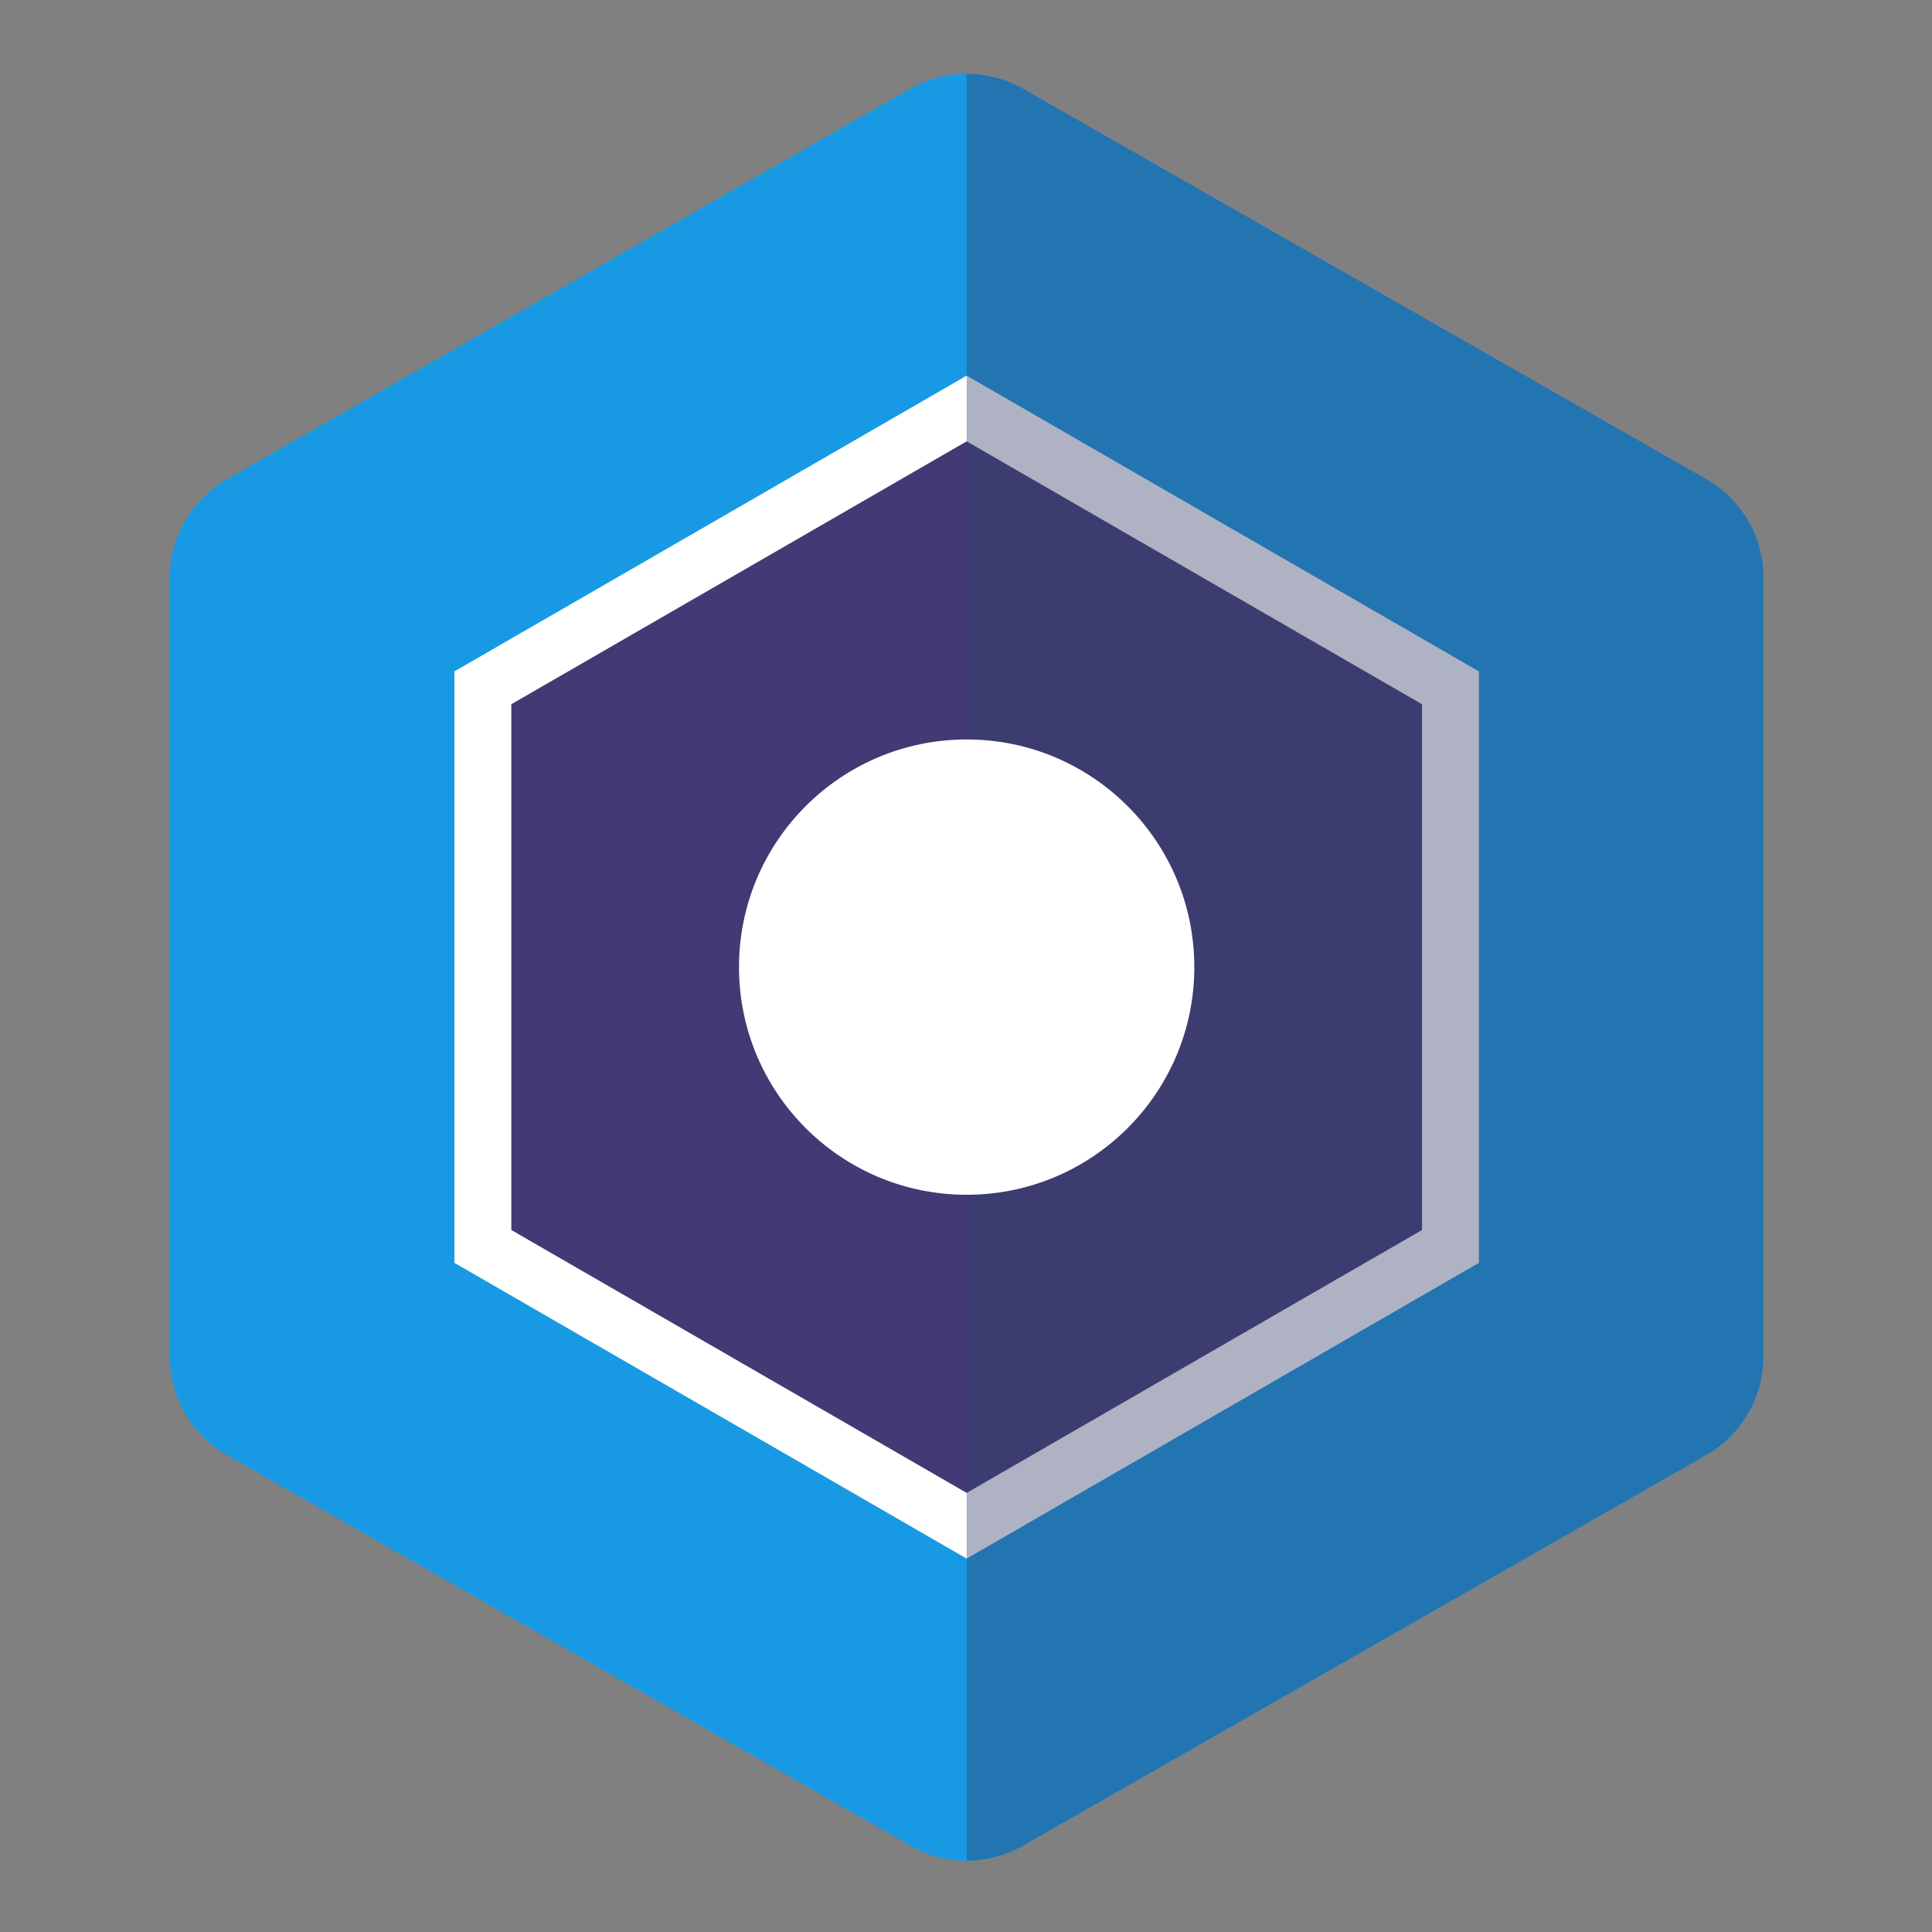
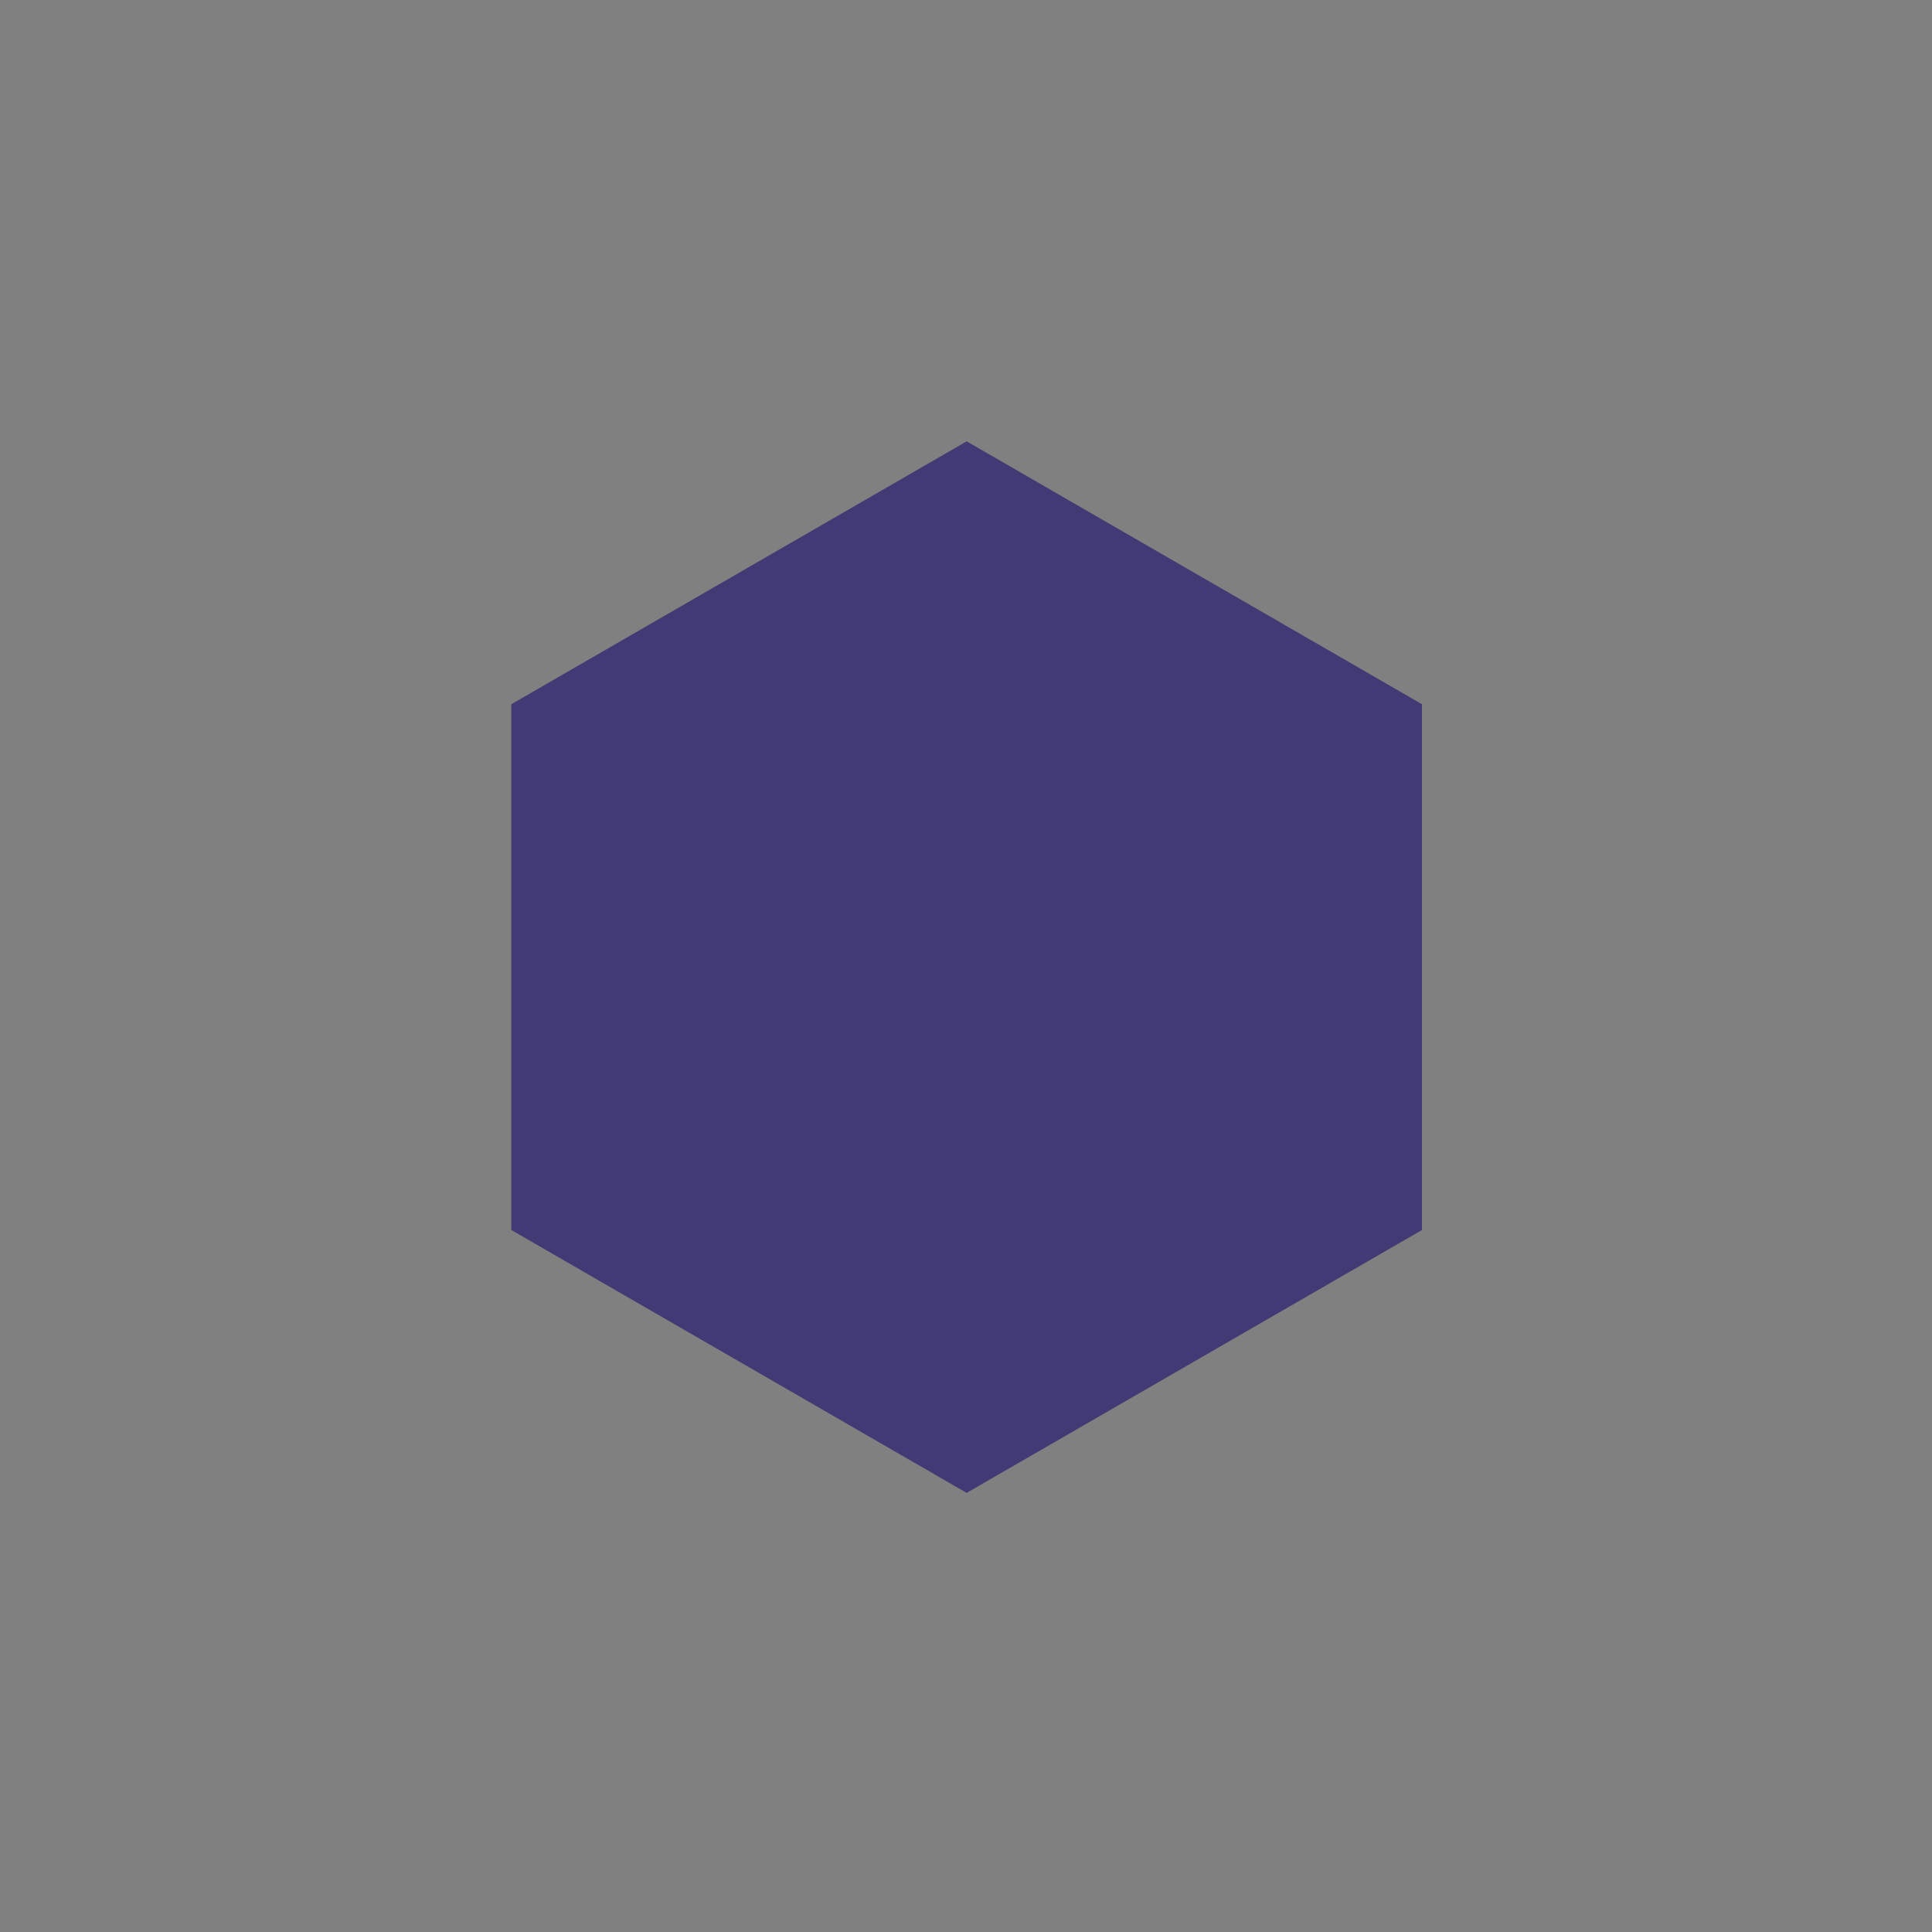
<svg xmlns="http://www.w3.org/2000/svg" viewBox="-21 -21 724 724">
  <rect x="-21" y="-21" width="724" height="724" fill="#808080" stroke="none" />
  <g clip-path="url(#clipPath18)" transform="matrix(1.333 0 0 -1.333 0 682.667)">
-     <path fill="#00b6f4" d="M240.12 9.07l-192 109.72C38.15 124.4 32 135.1 32 146.5v218.9c0 11.5 6.15 22.1 16.12 27.8l192 109.72a32.02 32.02 0 0 0 31.76 0l192-109.72c9.97-5.67 16.12-16.3 16.12-27.76V146.57c0-11.48-6.15-22.1-16.12-27.78L271.88 9a32.02 32.02 0 0 0-31.76 0" />
    <g clip-path="url(#clipPath30)" opacity=".2">
-       <path fill="#752a9f" d="M240.12 9.07l-192 109.72C38.15 124.4 32 135.1 32 146.5v218.9c0 11.5 6.15 22.1 16.12 27.8l192 109.72a32.02 32.02 0 0 0 31.76 0l192-109.72c9.97-5.67 16.12-16.3 16.12-27.76V146.57c0-11.48-6.15-22.1-16.12-27.78L271.88 9a32.02 32.02 0 0 0-31.76 0" />
-     </g>
-     <path fill="#fff" d="M256 89.72l-144 83.14v166.28l144 83.14 144-83.14V172.86z" />
+       </g>
    <path fill="#353f69" d="M256 108.2l-128 73.9v147.8l128 73.9 128-73.9V182.1z" />
    <g clip-path="url(#clipPath54)" opacity=".2">
      <path fill="#752a9f" d="M256 108.2l-128 73.9v147.8l128 73.9 128-73.9V182.1z" />
    </g>
  </g>
  <g clip-path="url(#clipPath70)" transform="matrix(1.333 0 0 -1.333 0 682.667)">
    <g clip-path="url(#clipPath78)" opacity=".4">
-       <path fill="#353f69" d="M256 4.86v502.28a31.97 31.97 0 0 0 15.87-4.2l192-109.73c9.98-5.6 16.13-16.3 16.13-27.7V146.6c0-11.48-6.15-22.1-16.12-27.78L271.8 9a31.2 31.2 0 0 0-7.6-3.1c-3.24-.87-6.1-1.08-8.2-1.07" />
-     </g>
+       </g>
  </g>
  <g clip-path="url(#clipPath94)" transform="matrix(1.333 0 0 -1.333 0 682.667)">
-     <path fill="#fff" d="M320 256c0-35.35-28.65-64-64-64s-64 28.65-64 64 28.65 64 64 64 64-28.65 64-64" />
-   </g>
+     </g>
</svg>